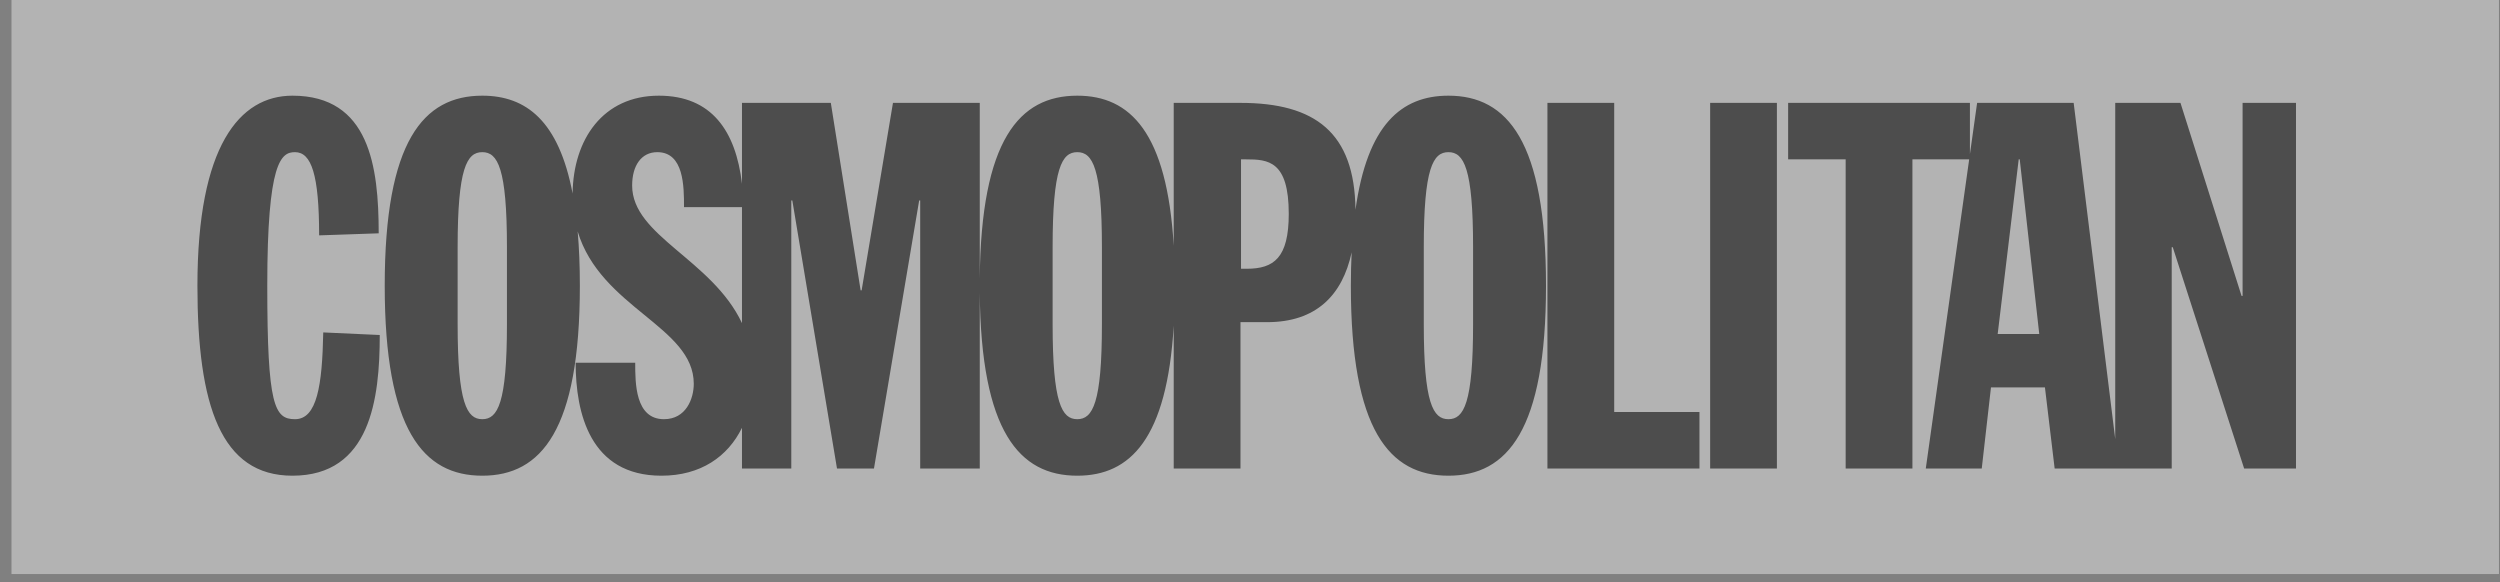
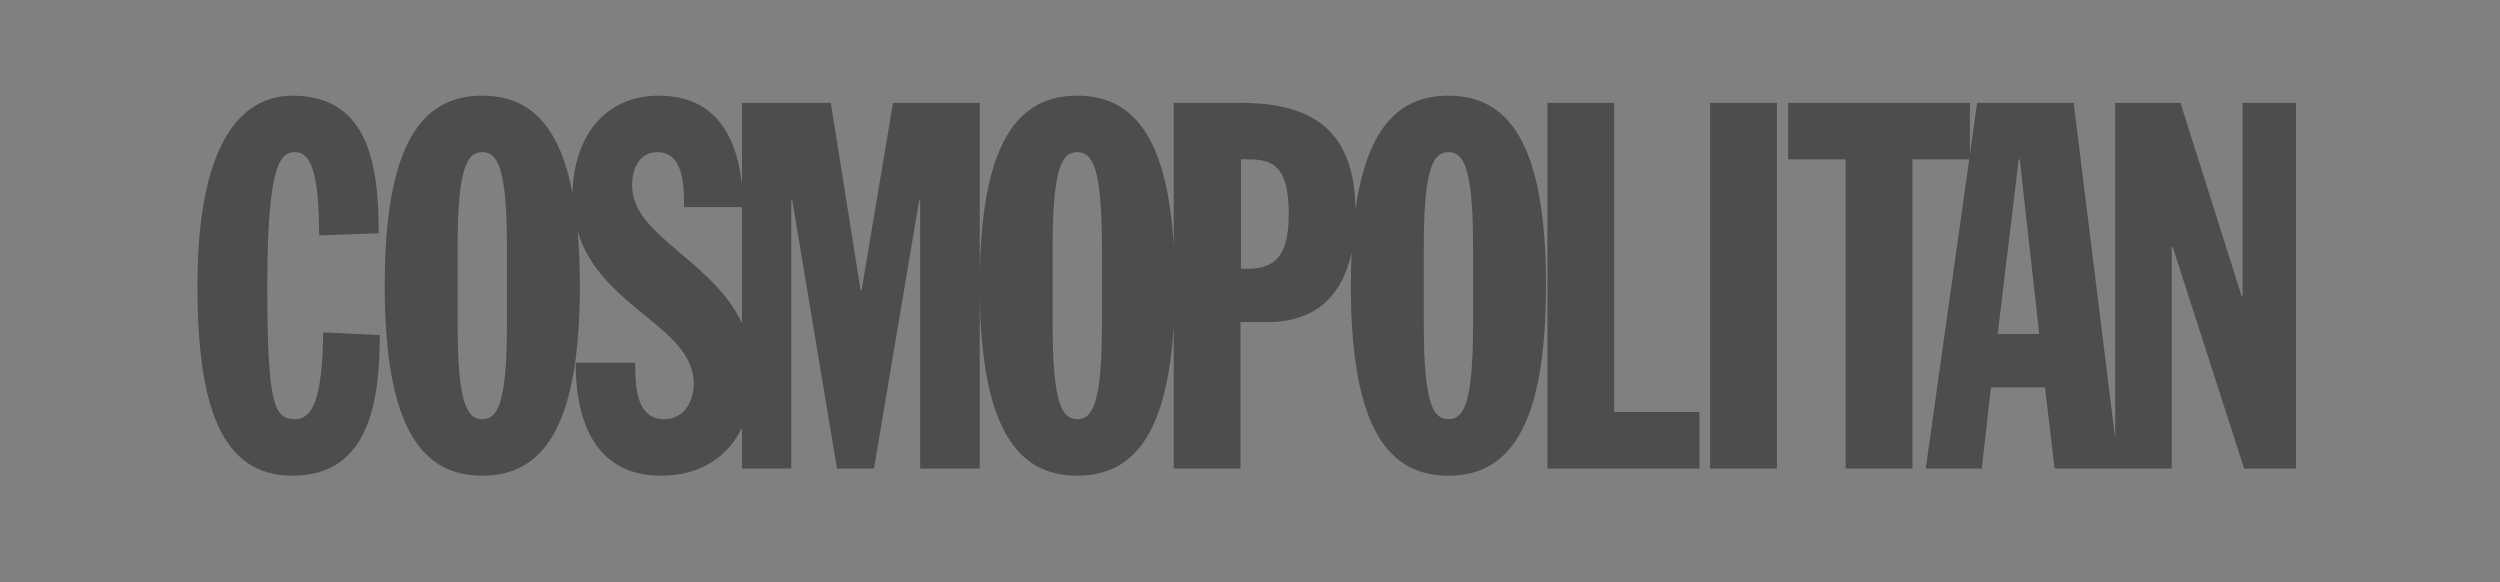
<svg xmlns="http://www.w3.org/2000/svg" width="189" height="44" viewBox="0 0 189 44" fill="none">
  <rect x="0" y="0" width="189" height="44" fill="#808080" stroke="none" />
  <g opacity="0.4">
-     <rect width="188.052" height="43.397" transform="translate(0.869)" fill="white" />
    <path d="M22.108 7.233C18.109 7.233 14.925 11.038 14.925 21.599C14.925 30.682 16.711 35.963 22.108 35.963C28.01 35.963 28.709 30.139 28.709 25.326L24.438 25.131C24.359 29.13 23.971 31.691 22.302 31.691C20.749 31.691 20.206 30.683 20.206 21.599C20.206 12.203 21.252 11.503 22.302 11.503C23.544 11.503 24.126 13.212 24.126 17.794L28.629 17.639C28.629 12.592 27.93 7.233 22.108 7.233ZM36.461 7.233C31.998 7.233 29.085 10.689 29.085 21.599C29.085 32.507 31.998 35.963 36.461 35.963C40.925 35.963 43.838 32.507 43.838 21.599C43.838 20.09 43.78 18.728 43.672 17.494C45.41 23.291 52.449 24.691 52.449 29.013C52.449 30.139 51.867 31.691 50.197 31.691C48.022 31.691 48.022 28.975 48.022 27.421V27.421H43.519C43.519 31.227 44.607 35.963 50.004 35.963C52.97 35.963 55.025 34.521 56.094 32.341V35.42H59.822V15.154H59.899L63.277 35.42H66.072L69.489 15.154H69.567V35.42H74.07V22.129C74.164 32.615 77.052 35.963 81.442 35.963C85.464 35.963 88.225 33.155 88.733 24.622V35.42H93.78V24.355H95.8C99.492 24.355 101.485 22.326 102.185 19.077C102.147 19.871 102.125 20.708 102.125 21.599C102.125 32.507 105.037 35.963 109.5 35.963C113.967 35.963 116.878 32.507 116.878 21.599C116.878 10.689 113.967 7.233 109.5 7.233C105.941 7.233 103.37 9.436 102.474 15.858C102.411 10.022 99.427 7.778 93.78 7.778H88.733V18.576C88.225 10.041 85.464 7.233 81.442 7.233C77.052 7.233 74.164 10.581 74.07 21.069V7.778H67.508L65.14 21.948H65.063L62.81 7.778H56.094V13.896C55.625 9.891 53.792 7.233 49.81 7.233C45.584 7.233 43.336 10.54 43.289 14.632C42.247 9.151 39.785 7.233 36.461 7.233ZM116.986 7.778V35.42H128.479V31.149H122.034V7.778H116.986ZM129.287 7.778V35.42H134.334V7.778H129.287ZM135.183 7.778V12.048H139.532V35.42H144.579V12.048H148.87L145.589 35.42H149.82L150.518 29.285H154.597L155.332 35.42H159.912H160.186H164.182V18.686H164.26L169.657 35.42H173.577V7.778H169.54V22.374H169.463L164.843 7.778H159.912V33.2L156.769 7.778H149.47L148.926 11.653V7.778H135.183ZM36.461 11.503C37.627 11.503 38.325 12.707 38.325 18.686V24.51C38.325 30.489 37.627 31.691 36.461 31.691C35.296 31.691 34.597 30.489 34.597 24.51V18.686C34.597 12.707 35.296 11.503 36.461 11.503ZM49.692 11.503C51.711 11.503 51.711 14.105 51.711 15.658H56.094V24.427C53.817 19.607 47.79 17.838 47.79 14.027C47.79 12.513 48.489 11.503 49.692 11.503ZM81.442 11.503C82.606 11.503 83.305 12.707 83.305 18.686V24.51C83.305 30.489 82.606 31.691 81.442 31.691C80.277 31.691 79.578 30.489 79.578 24.51V18.686C79.578 12.707 80.277 11.503 81.442 11.503ZM109.501 11.503C110.667 11.503 111.365 12.707 111.365 18.686V24.51C111.365 30.489 110.667 31.691 109.501 31.691C108.337 31.691 107.638 30.489 107.638 24.51V18.686C107.638 12.707 108.337 11.503 109.501 11.503ZM93.821 12.048H94.207C95.876 12.048 97.43 12.164 97.43 16.163C97.43 19.502 96.304 20.318 94.246 20.318H93.821V12.048ZM152.614 12.048H152.692L154.167 25.248H151.025L152.614 12.048Z" fill="black" />
  </g>
</svg>